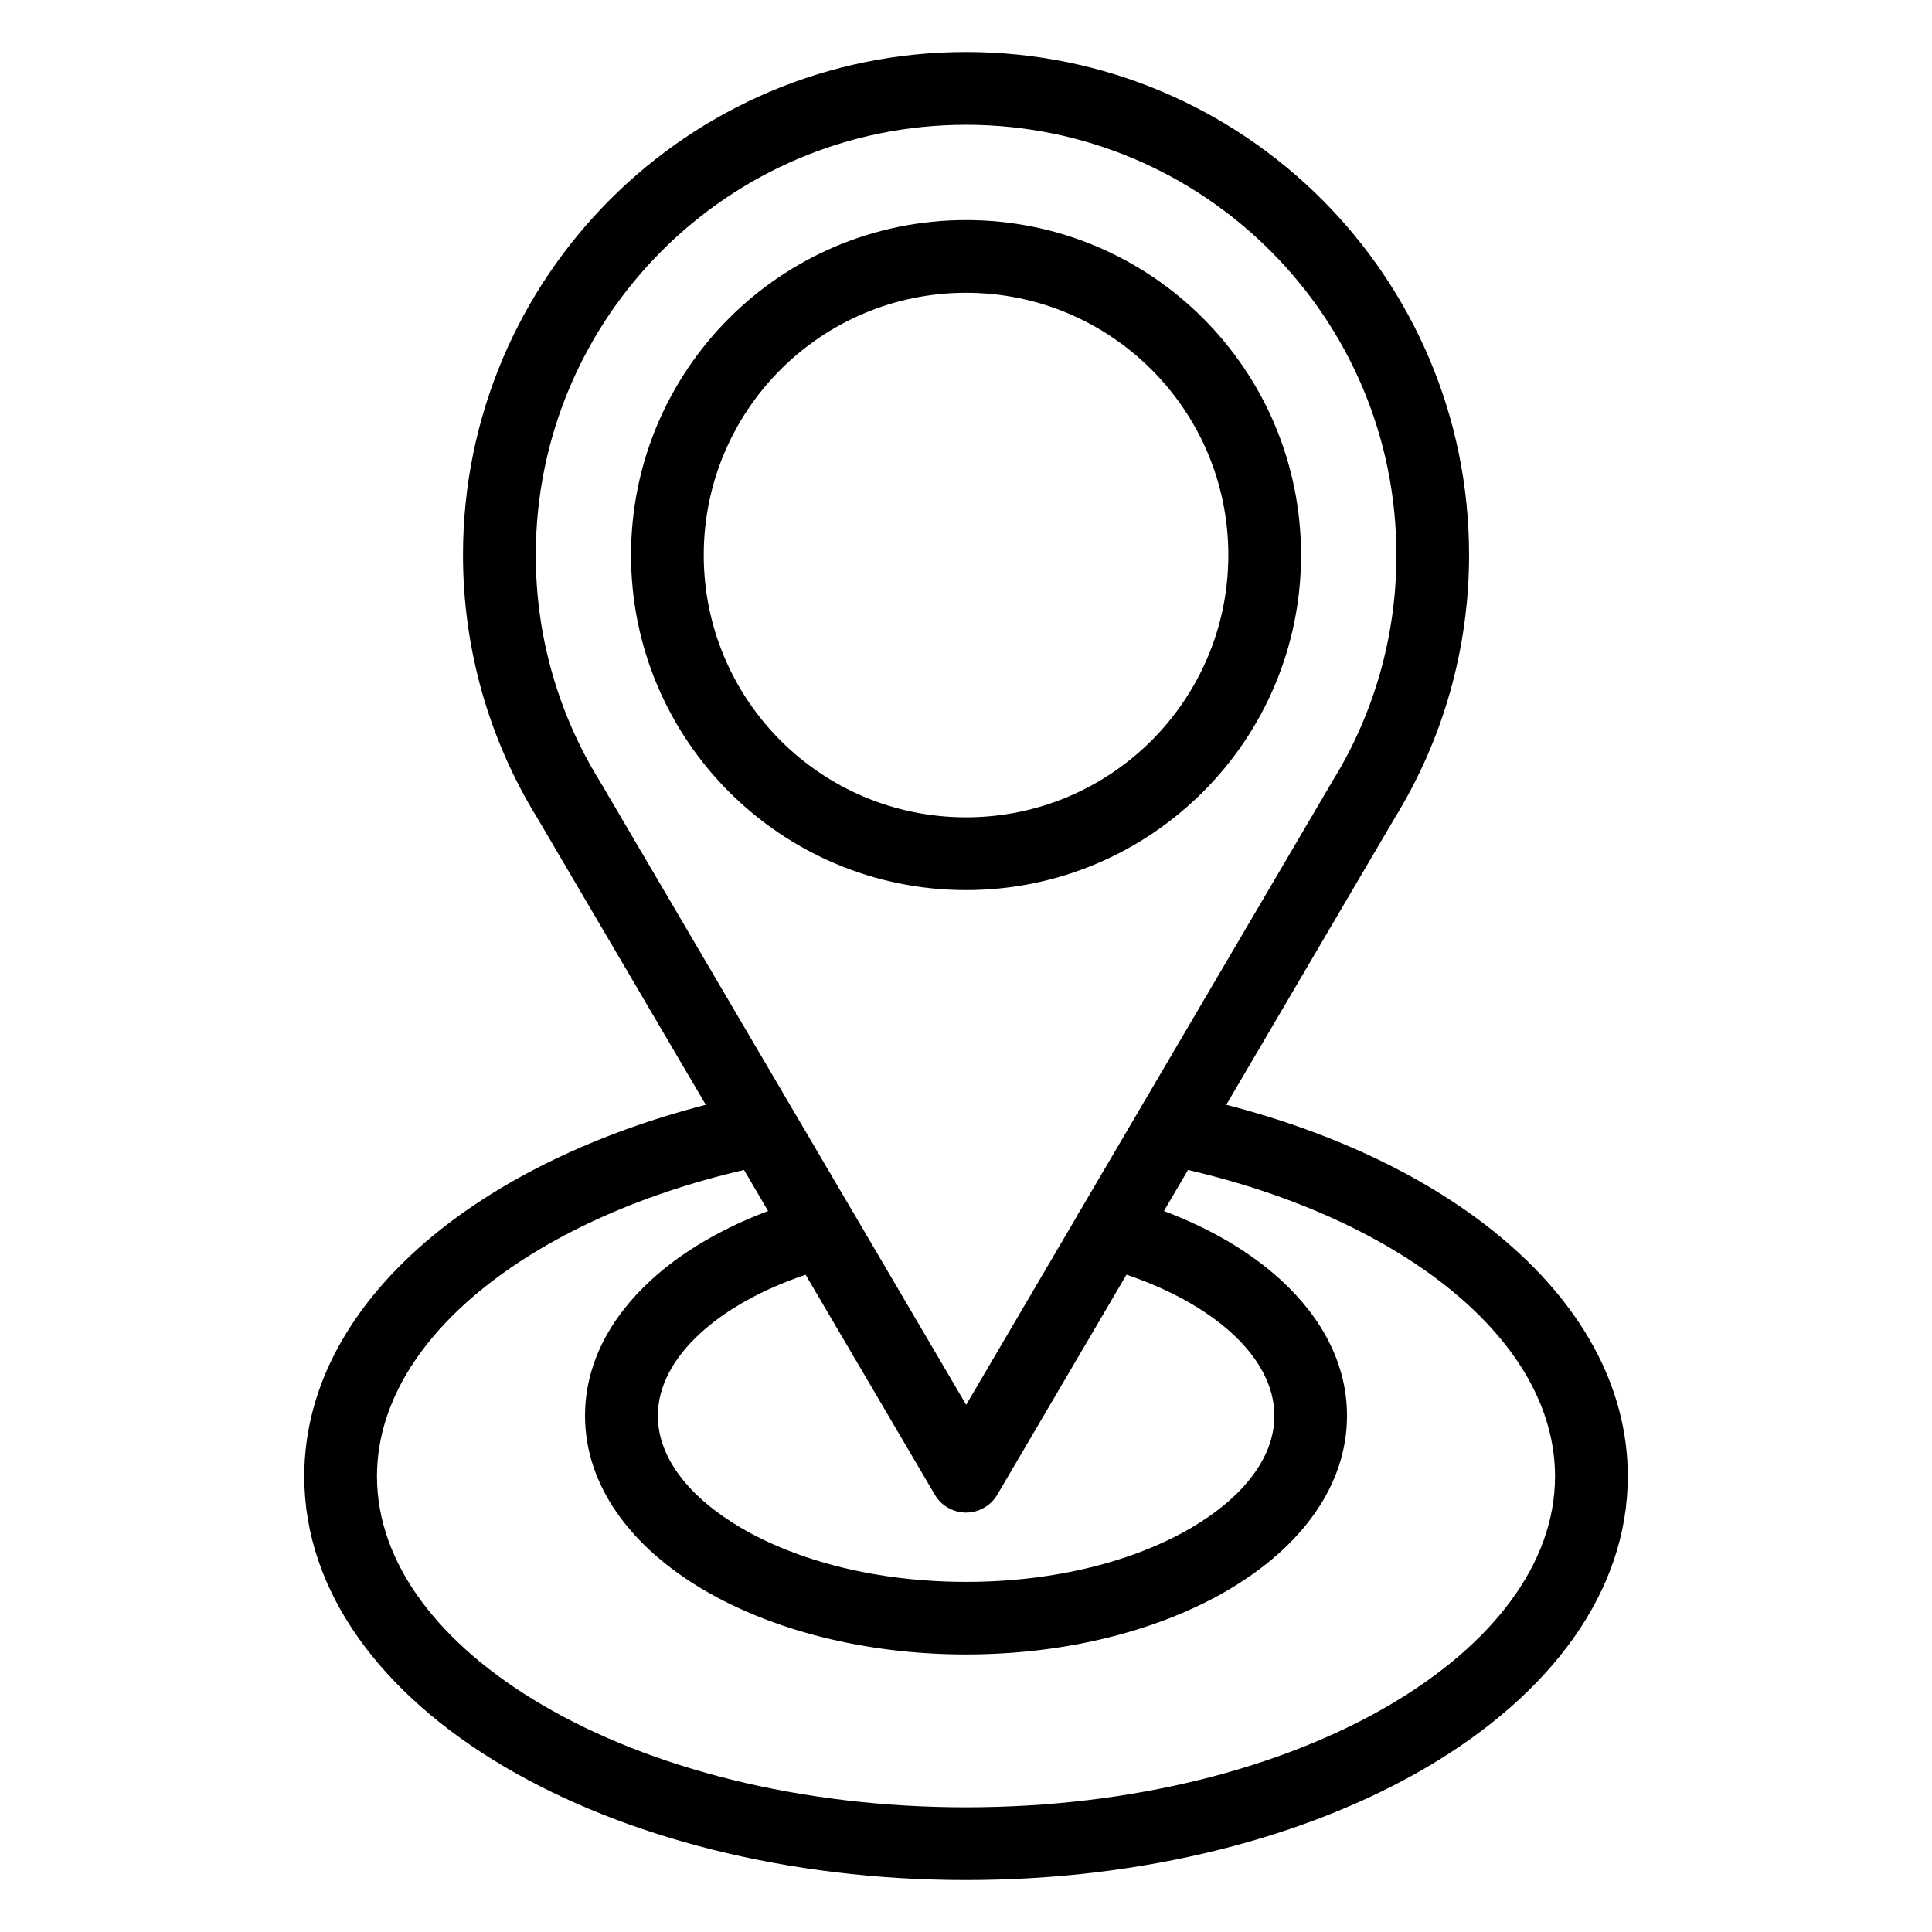
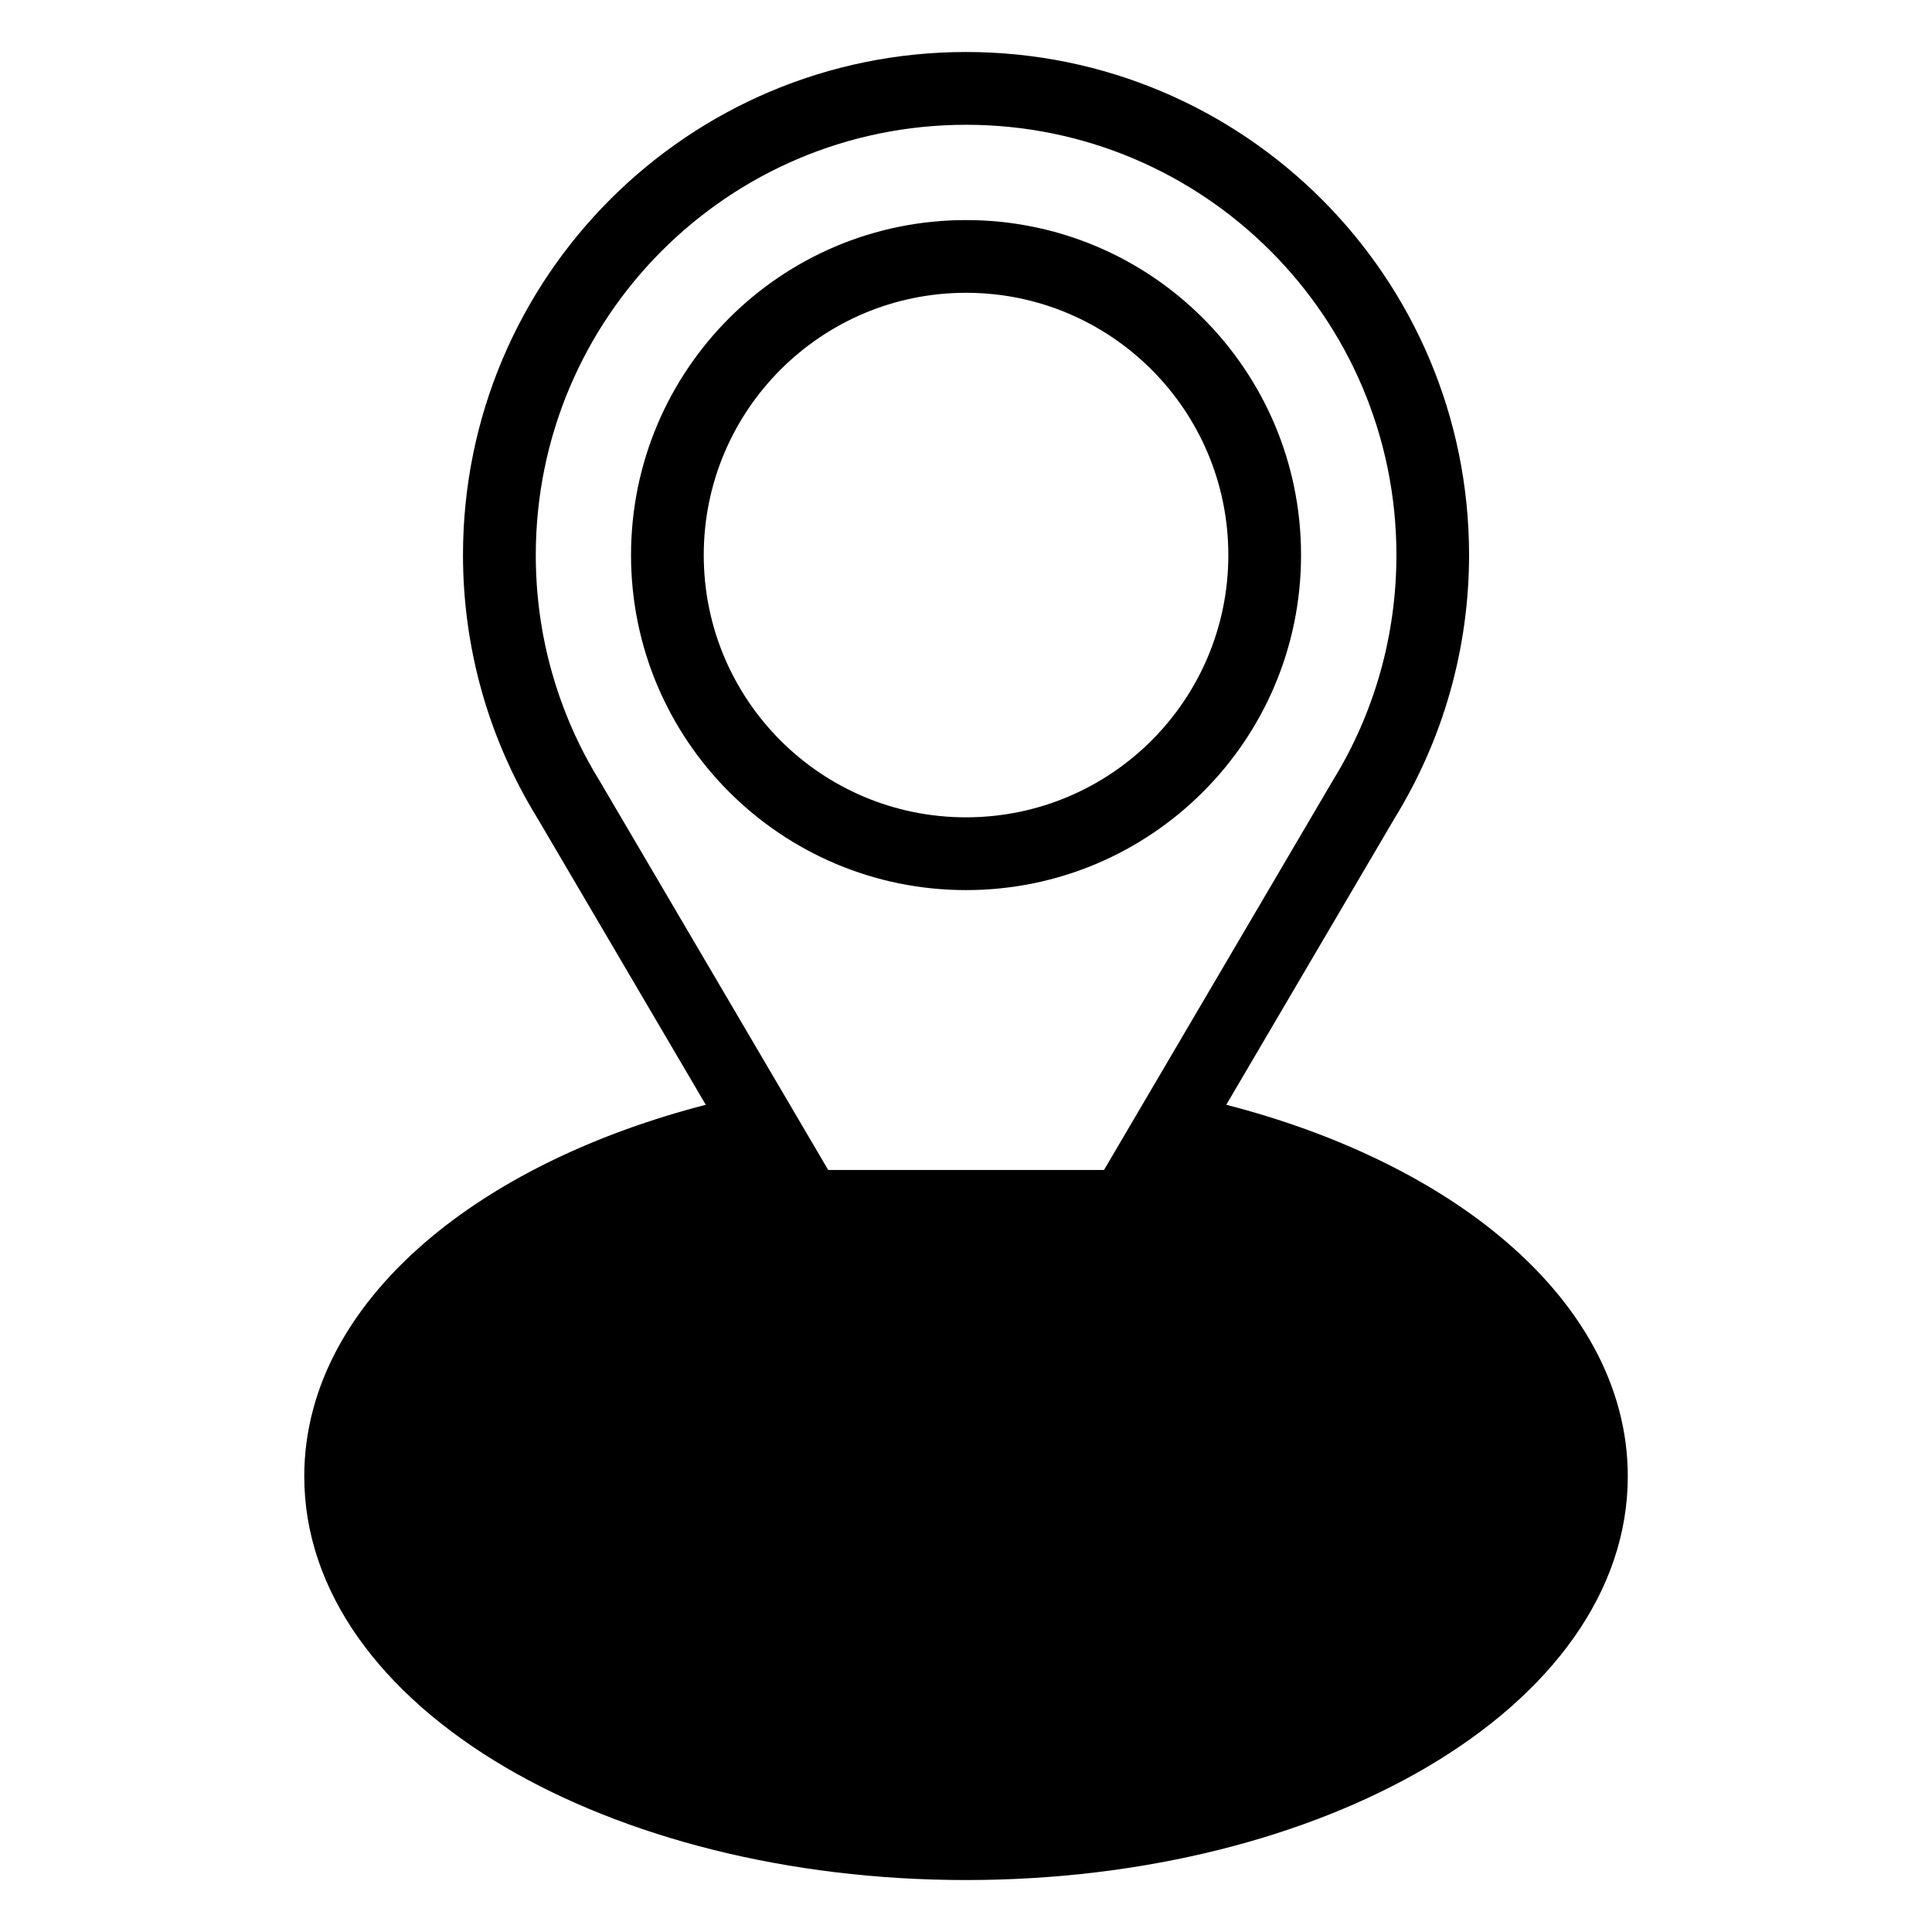
<svg xmlns="http://www.w3.org/2000/svg" fill="#000000" width="800px" height="800px" version="1.1" viewBox="144 144 512 512">
-   <path d="m400.01 157.78c36.805 0 70.145 14.918 94.27 39.039 24.121 24.121 39.039 57.449 39.039 94.27 0 12.316-1.707 24.547-5.047 36.336-3.309 11.699-8.254 22.973-14.723 33.477l-44.574 75.875c28.945 7.465 53.883 19.512 72.203 34.629 21.539 17.746 34.203 39.766 34.203 63.844 0 30.531-20.375 57.766-53.324 77.113-31.422 18.453-74.59 29.867-122.05 29.867-47.461 0-90.625-11.426-122.05-29.867-32.949-19.348-53.324-46.582-53.324-77.113 0-24.078 12.664-46.098 34.203-63.844 18.32-15.098 43.242-27.145 72.203-34.629l-44.574-75.875c-6.484-10.52-11.426-21.797-14.738-33.492-3.324-11.773-5.031-23.988-5.031-36.32 0-36.82 14.918-70.145 39.039-94.27 24.121-24.121 57.465-39.039 94.27-39.039zm58.824 296.27-6.379 10.883c12.316 4.625 22.898 10.867 30.969 18.258 11.109 10.172 17.547 22.52 17.547 35.988 0 18.469-12.047 34.762-31.527 46.203-17.957 10.551-42.516 17.062-69.438 17.062-26.918 0-51.48-6.516-69.438-17.062-19.484-11.441-31.527-27.75-31.527-46.203 0-13.469 6.438-25.816 17.547-35.988 8.07-7.391 18.652-13.633 30.969-18.258l-6.379-10.883c-28.504 6.621-52.809 17.895-70.145 32.18-17.078 14.07-27.129 31.016-27.129 49.016 0 23.23 16.73 44.68 43.758 60.547 28.566 16.777 68.273 27.16 112.34 27.16 44.074 0 83.781-10.383 112.34-27.16 27.039-15.887 43.758-37.316 43.758-60.547 0-18-10.051-34.93-27.129-49.016-17.32-14.281-41.641-25.559-70.145-32.18zm-16.309 27.766-34.234 58.297c-2.691 4.566-8.57 6.106-13.133 3.414-1.512-0.875-2.691-2.117-3.492-3.535l-34.172-58.176c-11.441 3.871-21.039 9.203-27.93 15.539-7.106 6.516-11.23 14.027-11.23 21.84 0 11.168 8.402 21.676 21.977 29.656 15.098 8.871 36.199 14.359 59.719 14.359 23.52 0 44.617-5.488 59.719-14.359 13.574-7.981 21.977-18.484 21.977-29.656 0-7.812-4.125-15.324-11.23-21.84-6.906-6.316-16.488-11.668-27.93-15.539zm-13.074-15.645c0.211-0.438 0.453-0.848 0.727-1.223l67.004-114.05c5.516-8.934 9.734-18.574 12.59-28.656 2.828-10.02 4.293-20.496 4.293-31.137 0-31.5-12.758-60.004-33.402-80.637-20.633-20.633-49.152-33.402-80.637-33.402-31.5 0-60.004 12.758-80.637 33.402-20.633 20.633-33.402 49.152-33.402 80.637 0 10.641 1.449 21.102 4.293 31.121 2.856 10.082 7.074 19.723 12.59 28.656l67.004 114.05c0.273 0.395 0.5 0.785 0.727 1.223l29.441 50.133 29.441-50.133zm-29.441-263.85c24.516 0 46.719 9.93 62.785 25.996 16.066 16.066 25.996 38.254 25.996 62.785 0 24.516-9.93 46.719-25.996 62.77-16.066 16.066-38.254 26.012-62.785 26.012-24.516 0-46.719-9.945-62.785-26.012s-25.996-38.254-25.996-62.77 9.93-46.719 25.996-62.785c16.066-16.066 38.27-25.996 62.785-25.996zm49.152 39.629c-12.574-12.574-29.957-20.359-49.152-20.359-19.195 0-36.578 7.785-49.152 20.359s-20.359 29.957-20.359 49.152c0 19.195 7.785 36.578 20.359 49.152 12.574 12.574 29.957 20.344 49.152 20.344 19.195 0 36.578-7.785 49.152-20.344 12.574-12.574 20.359-29.957 20.359-49.152 0-19.195-7.785-36.578-20.359-49.152z" />
+   <path d="m400.01 157.78c36.805 0 70.145 14.918 94.27 39.039 24.121 24.121 39.039 57.449 39.039 94.27 0 12.316-1.707 24.547-5.047 36.336-3.309 11.699-8.254 22.973-14.723 33.477l-44.574 75.875c28.945 7.465 53.883 19.512 72.203 34.629 21.539 17.746 34.203 39.766 34.203 63.844 0 30.531-20.375 57.766-53.324 77.113-31.422 18.453-74.59 29.867-122.05 29.867-47.461 0-90.625-11.426-122.05-29.867-32.949-19.348-53.324-46.582-53.324-77.113 0-24.078 12.664-46.098 34.203-63.844 18.32-15.098 43.242-27.145 72.203-34.629l-44.574-75.875c-6.484-10.52-11.426-21.797-14.738-33.492-3.324-11.773-5.031-23.988-5.031-36.32 0-36.82 14.918-70.145 39.039-94.27 24.121-24.121 57.465-39.039 94.27-39.039zm58.824 296.27-6.379 10.883c12.316 4.625 22.898 10.867 30.969 18.258 11.109 10.172 17.547 22.52 17.547 35.988 0 18.469-12.047 34.762-31.527 46.203-17.957 10.551-42.516 17.062-69.438 17.062-26.918 0-51.48-6.516-69.438-17.062-19.484-11.441-31.527-27.75-31.527-46.203 0-13.469 6.438-25.816 17.547-35.988 8.07-7.391 18.652-13.633 30.969-18.258l-6.379-10.883zm-16.309 27.766-34.234 58.297c-2.691 4.566-8.57 6.106-13.133 3.414-1.512-0.875-2.691-2.117-3.492-3.535l-34.172-58.176c-11.441 3.871-21.039 9.203-27.93 15.539-7.106 6.516-11.23 14.027-11.23 21.84 0 11.168 8.402 21.676 21.977 29.656 15.098 8.871 36.199 14.359 59.719 14.359 23.52 0 44.617-5.488 59.719-14.359 13.574-7.981 21.977-18.484 21.977-29.656 0-7.812-4.125-15.324-11.23-21.84-6.906-6.316-16.488-11.668-27.93-15.539zm-13.074-15.645c0.211-0.438 0.453-0.848 0.727-1.223l67.004-114.05c5.516-8.934 9.734-18.574 12.59-28.656 2.828-10.02 4.293-20.496 4.293-31.137 0-31.5-12.758-60.004-33.402-80.637-20.633-20.633-49.152-33.402-80.637-33.402-31.5 0-60.004 12.758-80.637 33.402-20.633 20.633-33.402 49.152-33.402 80.637 0 10.641 1.449 21.102 4.293 31.121 2.856 10.082 7.074 19.723 12.59 28.656l67.004 114.05c0.273 0.395 0.5 0.785 0.727 1.223l29.441 50.133 29.441-50.133zm-29.441-263.85c24.516 0 46.719 9.93 62.785 25.996 16.066 16.066 25.996 38.254 25.996 62.785 0 24.516-9.93 46.719-25.996 62.77-16.066 16.066-38.254 26.012-62.785 26.012-24.516 0-46.719-9.945-62.785-26.012s-25.996-38.254-25.996-62.77 9.93-46.719 25.996-62.785c16.066-16.066 38.27-25.996 62.785-25.996zm49.152 39.629c-12.574-12.574-29.957-20.359-49.152-20.359-19.195 0-36.578 7.785-49.152 20.359s-20.359 29.957-20.359 49.152c0 19.195 7.785 36.578 20.359 49.152 12.574 12.574 29.957 20.344 49.152 20.344 19.195 0 36.578-7.785 49.152-20.344 12.574-12.574 20.359-29.957 20.359-49.152 0-19.195-7.785-36.578-20.359-49.152z" />
</svg>